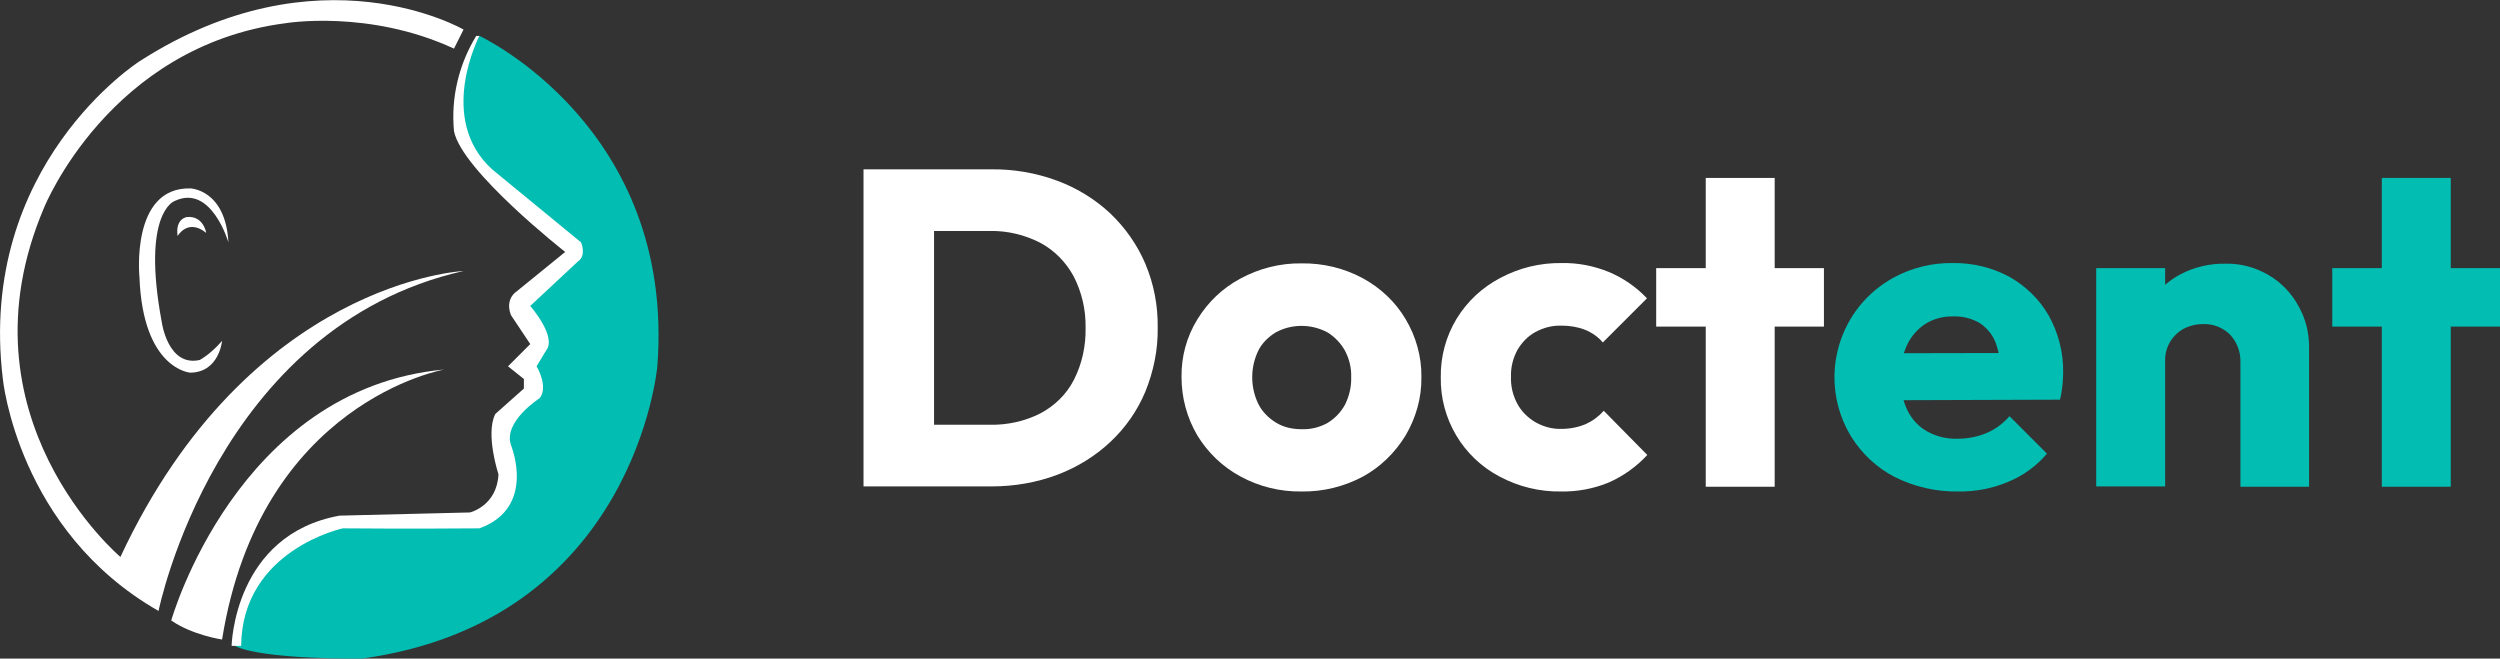
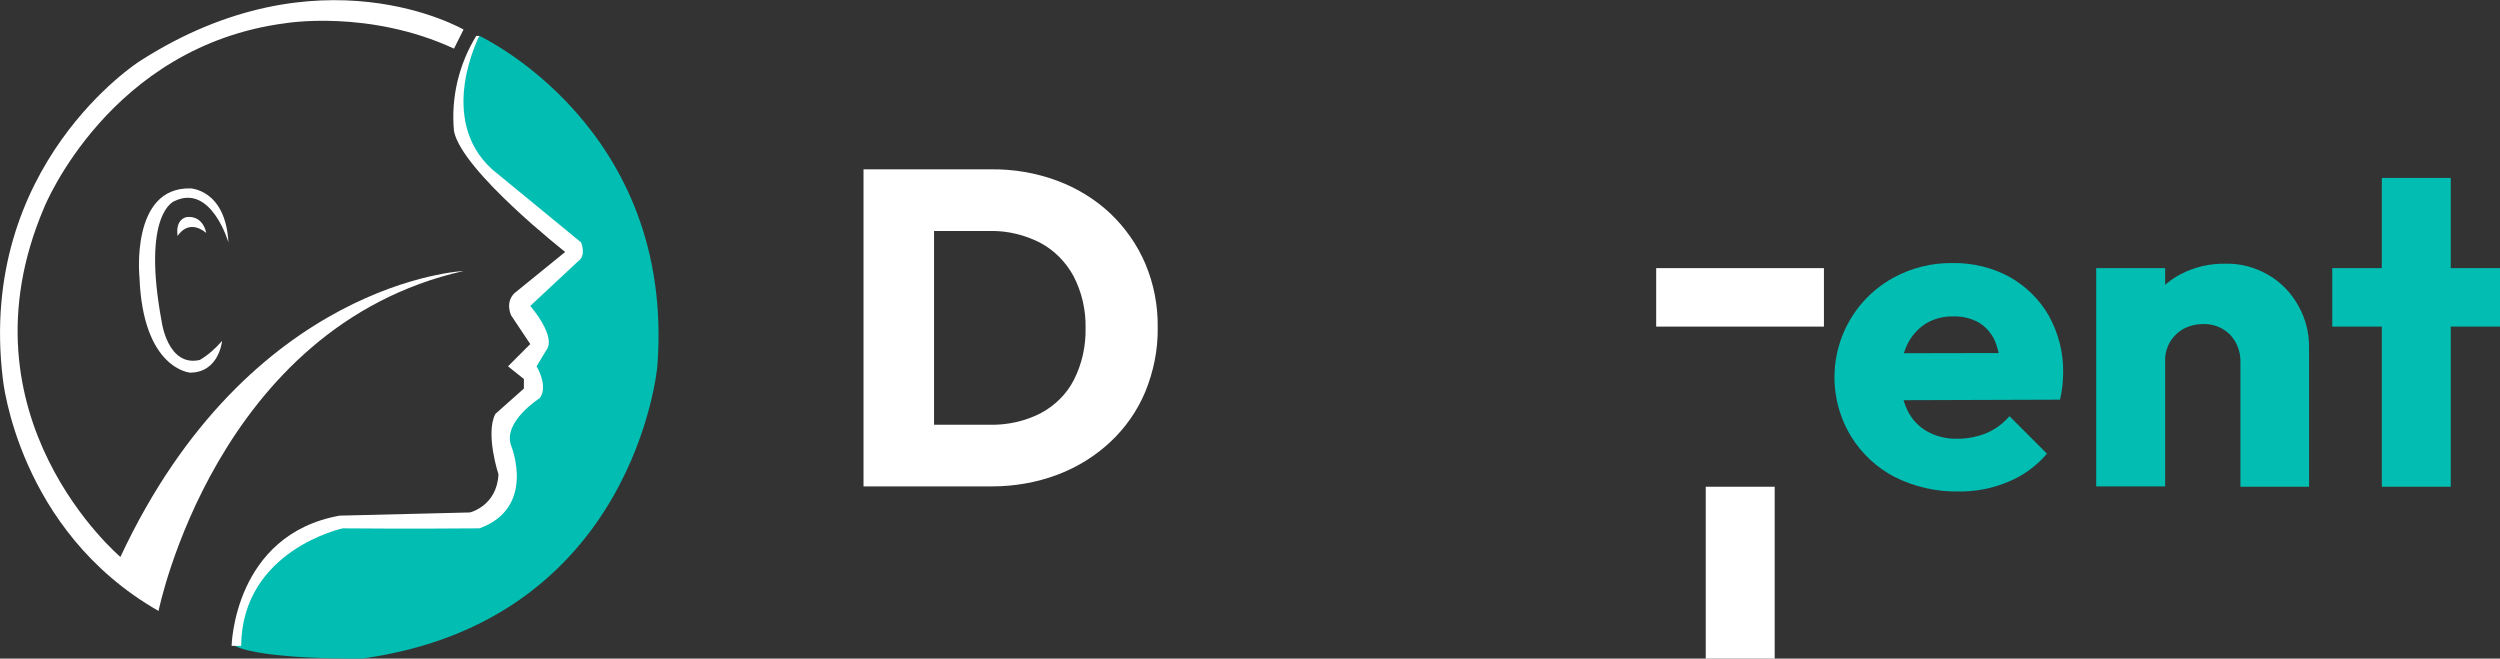
<svg xmlns="http://www.w3.org/2000/svg" version="1.1" id="Layer_1" x="0px" y="0px" viewBox="0 0 786.9 207.3" style="enable-background:new 0 0 786.9 207.3;" xml:space="preserve">
  <rect x="0" y="0" width="786.9" height="207.3" fill="#333333" stroke="none" />
  <style type="text/css">
	.st0{fill:#01BDB2;}
	.st1{fill:#FFFFFF;}
</style>
  <title>logo</title>
  <path class="st0" d="M150.9,11.3l-4,8l-2,18l4,13c0,0,31.6,27,32,28s-17,17-17,17l7,12l-5,7l2,5l-3,5l-7,10l1,21l-10,8l-40,1l-10,2  c0,0-14,10.4-15,11c-0.6,0.4-4.4,7.4-5,8s-4,12-4,12l-1,6c8.8,4.4,40,4,40,4c86-11.8,93-92,93-92C212.7,40,150.9,11.3,150.9,11.3z" />
  <path class="st1" d="M182.9,76.3l-28-23c-17.6-16-4-42-4-42h-1c-5.5,9-8,19.5-7,30c2.5,12.5,35,38,35,38l-16,13c-3,3-1,7-1,7l6,9  l-7,7l5,4v3l-9,8c-3.2,6.3,1,19,1,19c-0.5,10-9,12-9,12l-41,1c-33.3,6-34,41-34,41h3c0.3-30.2,32-37,32-37c19.2,0.2,43,0,43,0  c18-6.5,10-26,10-26c-2.8-7.5,9-15,9-15c2.8-3.7-1-10-1-10l3-5c3.5-4.3-5-14-5-14l15-14C184.7,80.4,182.9,76.3,182.9,76.3z" />
-   <path class="st1" d="M53.9,195.3c6.6,4.6,16,6,16,6c12-75,70-85,70-85C74.5,122.3,53.9,195.3,53.9,195.3z" />
  <path class="st1" d="M37.9,175.3c0,0-52.2-44-24-110c0,0,20.4-50.8,76-58c0,0,26.2-4.4,53,8l3-6c0,0-45.4-26.4-102,10  c0,0-51.2,32.6-43,100c0,0,4.7,47.7,49,73c0,0,18-89.4,96-107C145.9,85.3,78.5,88.4,37.9,175.3z" />
  <path class="st1" d="M58.9,68.3c0,0-3.8,0.4-3,6c0,0,3.2-5.7,9-1C64.9,73.3,64.1,67.9,58.9,68.3z" />
  <path class="st1" d="M62.9,113.3c-10.1,2.3-12-12-12-12c-6.4-34.4,4-38,4-38c11.6-5.6,17,13,17,13c-0.9-16.7-12-17-12-17  c-18.9-0.4-16,28-16,28c1.1,29,16,30,16,30c9.1-0.1,10-10,10-10C67.9,109.6,65.6,111.7,62.9,113.3z" />
  <path class="st1" d="M271.8,153.2V53.3H294v99.8H271.8z M286.8,153.2v-19.5h24.8c5.5,0.1,11-1.1,15.9-3.6c4.5-2.4,8.2-6,10.5-10.5  c2.6-5.1,3.8-10.7,3.7-16.4c0.1-5.7-1.2-11.3-3.8-16.3c-2.4-4.4-6-8.1-10.5-10.5c-4.9-2.5-10.3-3.8-15.8-3.7h-25.5V53.3h25.8  c7.1-0.1,14.2,1.1,20.9,3.6c6.2,2.3,11.9,5.8,16.7,10.3c4.7,4.5,8.5,9.9,11,15.8c2.7,6.4,4,13.2,3.9,20.2c0.1,6.9-1.3,13.7-3.9,20.1  c-2.5,6-6.3,11.4-11,15.8c-4.8,4.5-10.5,8-16.6,10.3c-6.6,2.5-13.7,3.7-20.7,3.7H286.8z" />
-   <path class="st1" d="M409.7,154.7c-6.7,0.1-13.3-1.5-19.2-4.7c-5.6-3-10.3-7.5-13.6-12.9c-3.3-5.6-5-11.9-5-18.4  c-0.1-6.4,1.6-12.7,5-18.2c3.3-5.4,7.9-9.8,13.5-12.8c5.9-3.2,12.5-4.9,19.3-4.8c6.7-0.1,13.4,1.5,19.3,4.7  c5.5,3,10.2,7.4,13.4,12.8c3.3,5.5,5.1,11.9,5,18.3c0.1,6.5-1.7,12.8-5,18.4c-3.3,5.4-7.9,9.9-13.4,12.9  C423,153.2,416.4,154.8,409.7,154.7z M409.7,135.1c2.9,0.1,5.7-0.6,8.2-2c2.3-1.4,4.2-3.4,5.5-5.8c1.3-2.7,2-5.6,1.9-8.6  c0.1-2.9-0.6-5.8-2-8.4c-1.3-2.3-3.2-4.3-5.5-5.7c-5.1-2.7-11.2-2.7-16.2,0c-2.3,1.4-4.3,3.3-5.5,5.7c-2.6,5.3-2.6,11.6,0,16.9  c1.2,2.4,3.2,4.4,5.5,5.8C404,134.5,406.8,135.1,409.7,135.1z" />
-   <path class="st1" d="M491.3,154.7c-6.7,0.1-13.3-1.5-19.3-4.7c-11.6-6.1-18.7-18.2-18.5-31.2c-0.1-6.5,1.6-12.9,5-18.5  c3.3-5.4,8-9.8,13.7-12.8c6-3.2,12.6-4.8,19.4-4.7c5.1-0.1,10.1,0.9,14.8,2.8c4.5,1.9,8.6,4.7,12,8.3l-13.9,13.9  c-1.5-1.8-3.4-3.1-5.6-4c-2.3-0.9-4.8-1.3-7.3-1.3c-2.9-0.1-5.7,0.6-8.3,2c-2.4,1.3-4.3,3.3-5.7,5.7c-1.4,2.6-2.1,5.5-2,8.4  c-0.1,3,0.6,5.9,2,8.5c1.3,2.4,3.3,4.4,5.7,5.8c2.5,1.4,5.3,2.2,8.2,2.1c2.6,0,5.2-0.5,7.6-1.5c2.2-1,4.1-2.4,5.7-4.2l13.7,13.9  c-3.4,3.7-7.6,6.7-12.2,8.7C501.7,153.8,496.5,154.8,491.3,154.7z" />
-   <path class="st1" d="M521.3,102.8V84.4h52.8v18.4H521.3z M536.9,153.2V56h21.7v97.2H536.9z" />
+   <path class="st1" d="M521.3,102.8V84.4h52.8v18.4H521.3z M536.9,153.2h21.7v97.2H536.9z" />
  <path class="st0" d="M616.2,154.7c-6.9,0.1-13.7-1.5-19.9-4.6c-5.6-2.9-10.4-7.4-13.7-12.8c-10.2-16.9-4.9-38.8,12-49.1  c0.4-0.2,0.8-0.5,1.2-0.7c5.8-3.2,12.3-4.8,18.8-4.7c6.3-0.1,12.5,1.4,18,4.4c5.1,2.9,9.4,7.1,12.3,12.2c3,5.4,4.6,11.6,4.5,17.8  c0,1.3-0.1,2.6-0.2,3.9c-0.2,1.6-0.4,3.2-0.8,4.7L589,126v-14.8l50.1-0.1l-9.3,6.2c0-3.4-0.6-6.7-1.8-9.8c-1-2.4-2.8-4.5-5-5.9  c-2.5-1.4-5.3-2.1-8.1-2c-3.1-0.1-6.2,0.7-8.8,2.3c-2.5,1.6-4.5,3.9-5.8,6.6c-1.5,3.2-2.2,6.8-2.1,10.3c-0.1,3.6,0.7,7.2,2.2,10.4  c1.4,2.8,3.5,5.1,6.2,6.6c2.9,1.6,6.2,2.4,9.5,2.3c3.2,0,6.3-0.6,9.2-1.8c2.8-1.2,5.2-3,7.2-5.3l11.8,11.8c-3.3,3.9-7.6,7-12.3,8.9  C627,153.8,621.6,154.8,616.2,154.7z" />
  <path class="st0" d="M659.8,153.2V84.4h21.7v68.7H659.8z M705.2,153.2V114c0.1-3.2-1.1-6.4-3.3-8.7c-2.2-2.2-5.3-3.4-8.4-3.3  c-2.2,0-4.3,0.5-6.2,1.5c-1.8,1-3.3,2.5-4.3,4.2c-1.1,1.9-1.6,4.1-1.5,6.3l-8.4-4.1c-0.1-4.9,1.1-9.8,3.5-14.2  c2.3-4,5.7-7.3,9.8-9.4c4.4-2.3,9.3-3.4,14.2-3.3c4.8-0.1,9.4,1.2,13.5,3.6c3.9,2.3,7.1,5.6,9.3,9.6c2.3,4,3.4,8.4,3.4,13v44  L705.2,153.2z" />
  <path class="st0" d="M734.1,102.8V84.4h52.8v18.4H734.1z M749.7,153.2V56h21.7v97.2L749.7,153.2z" />
</svg>